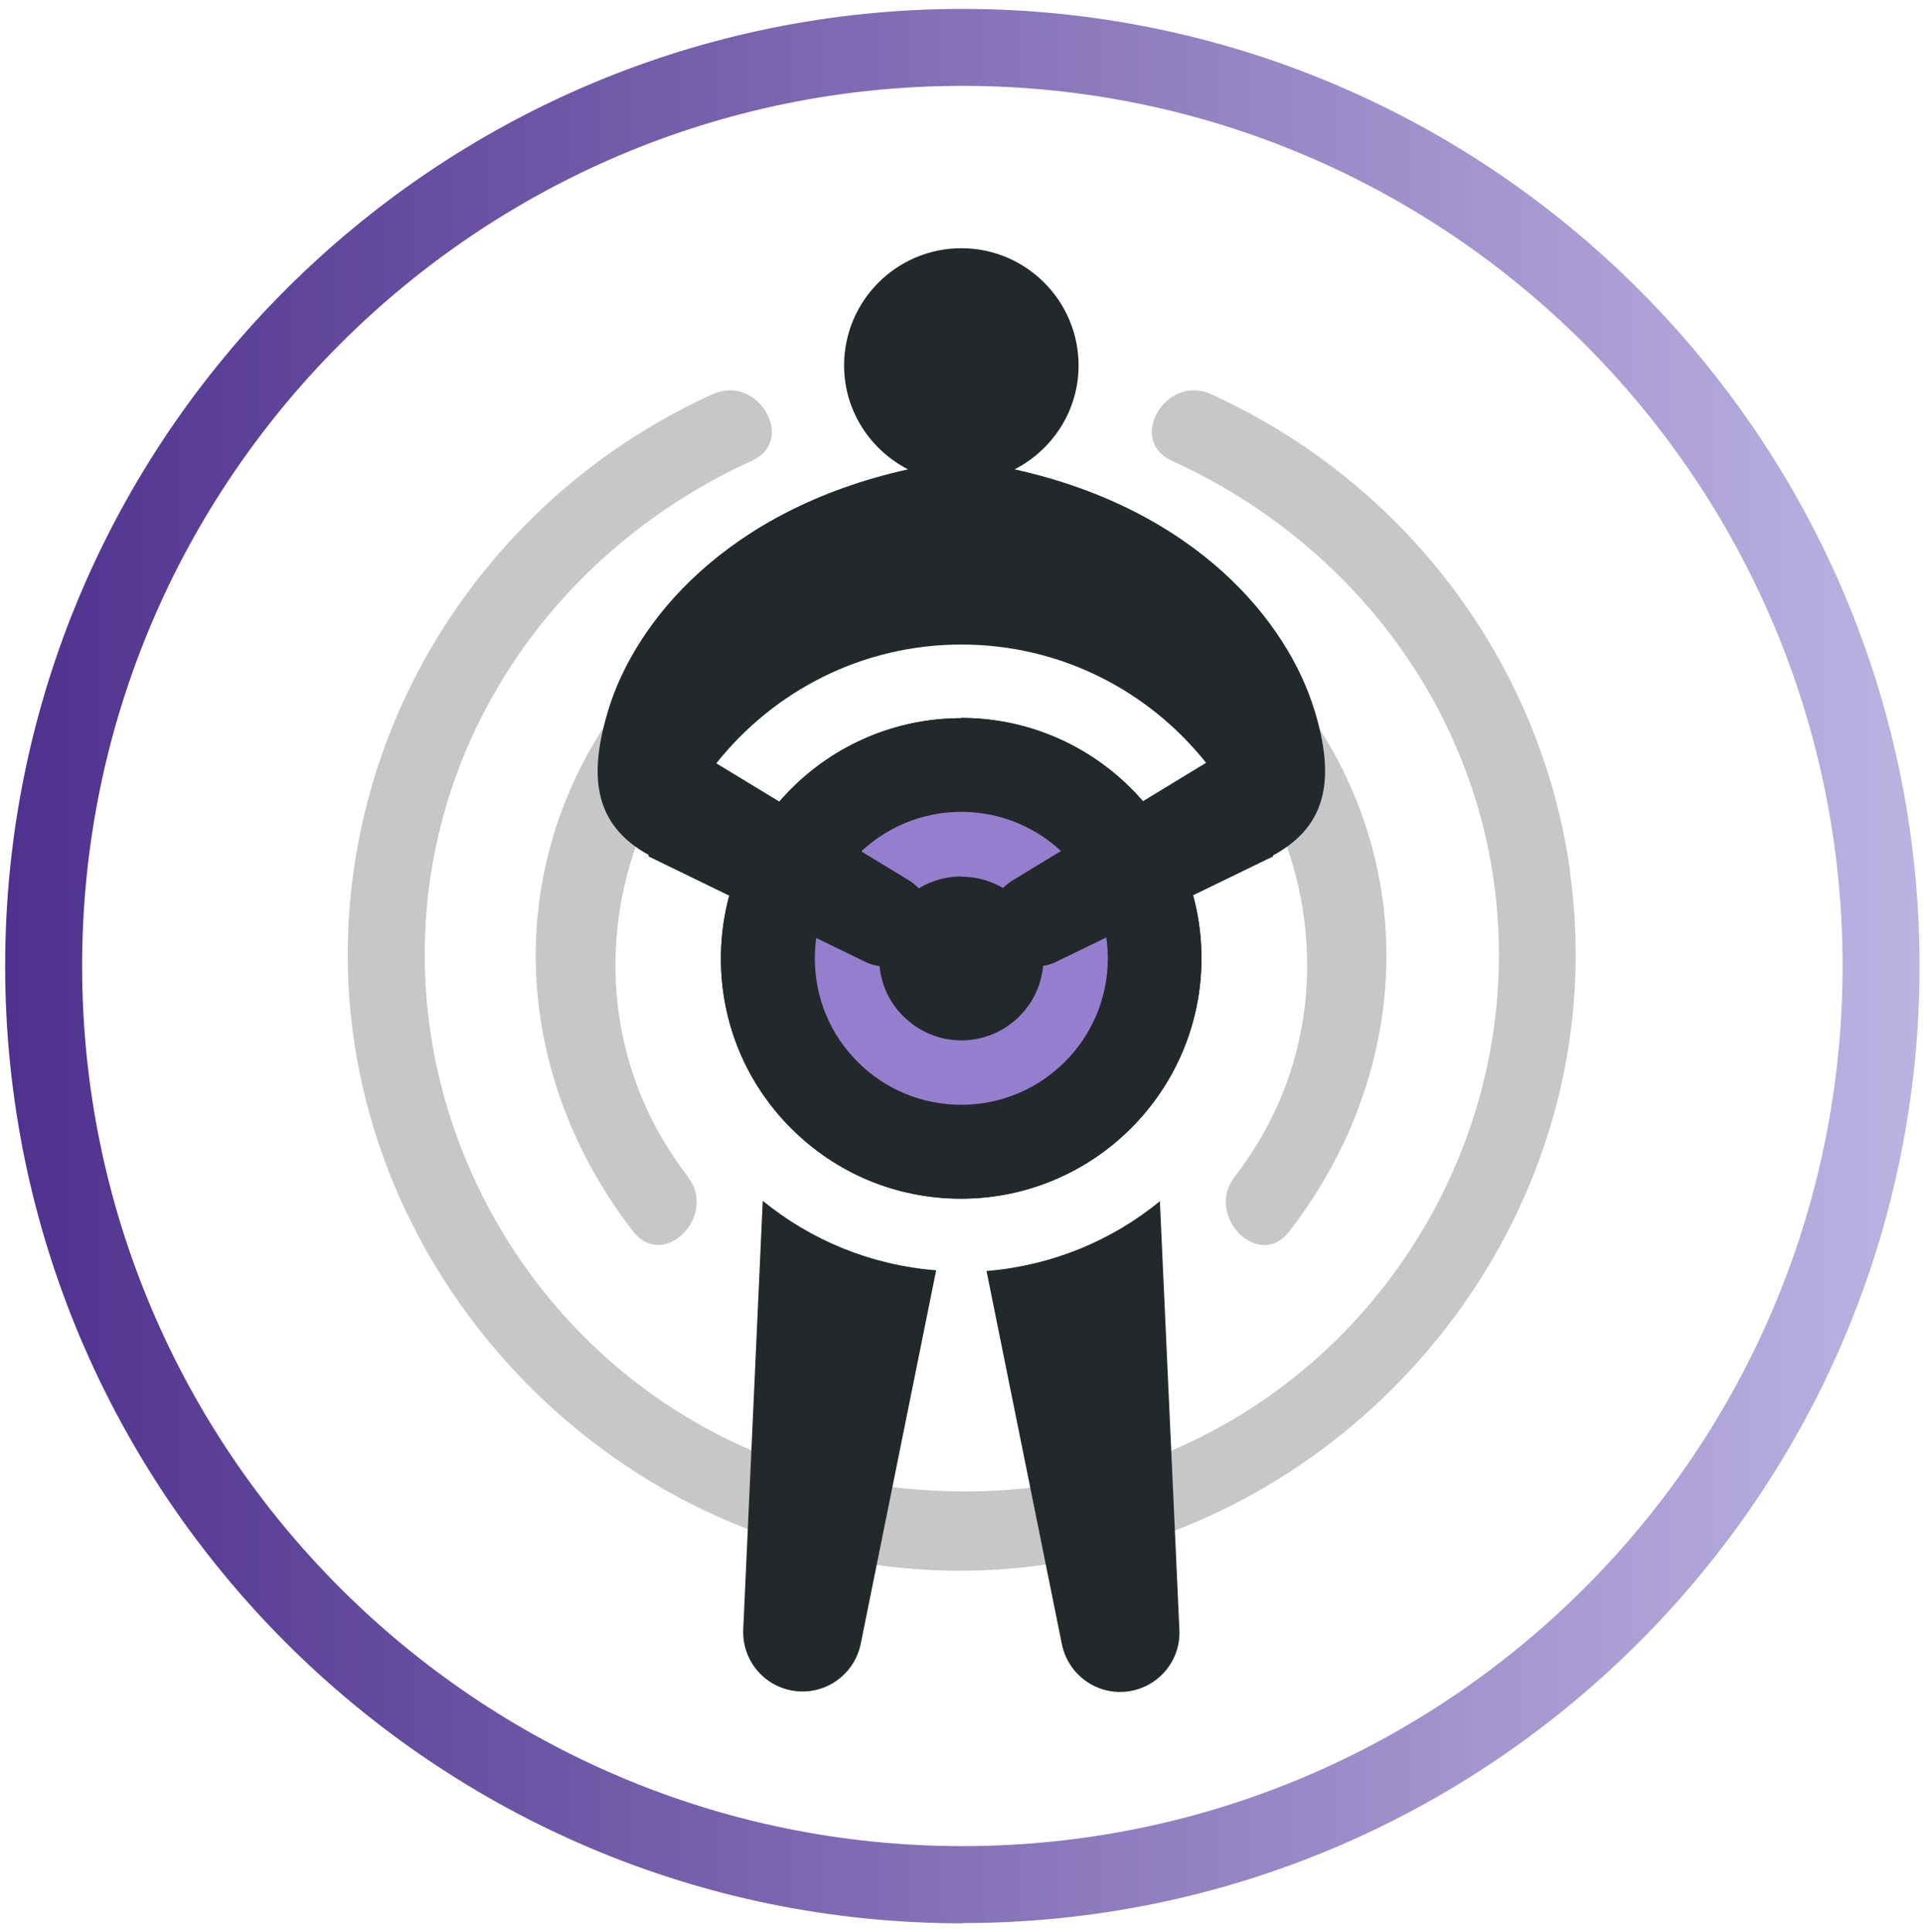
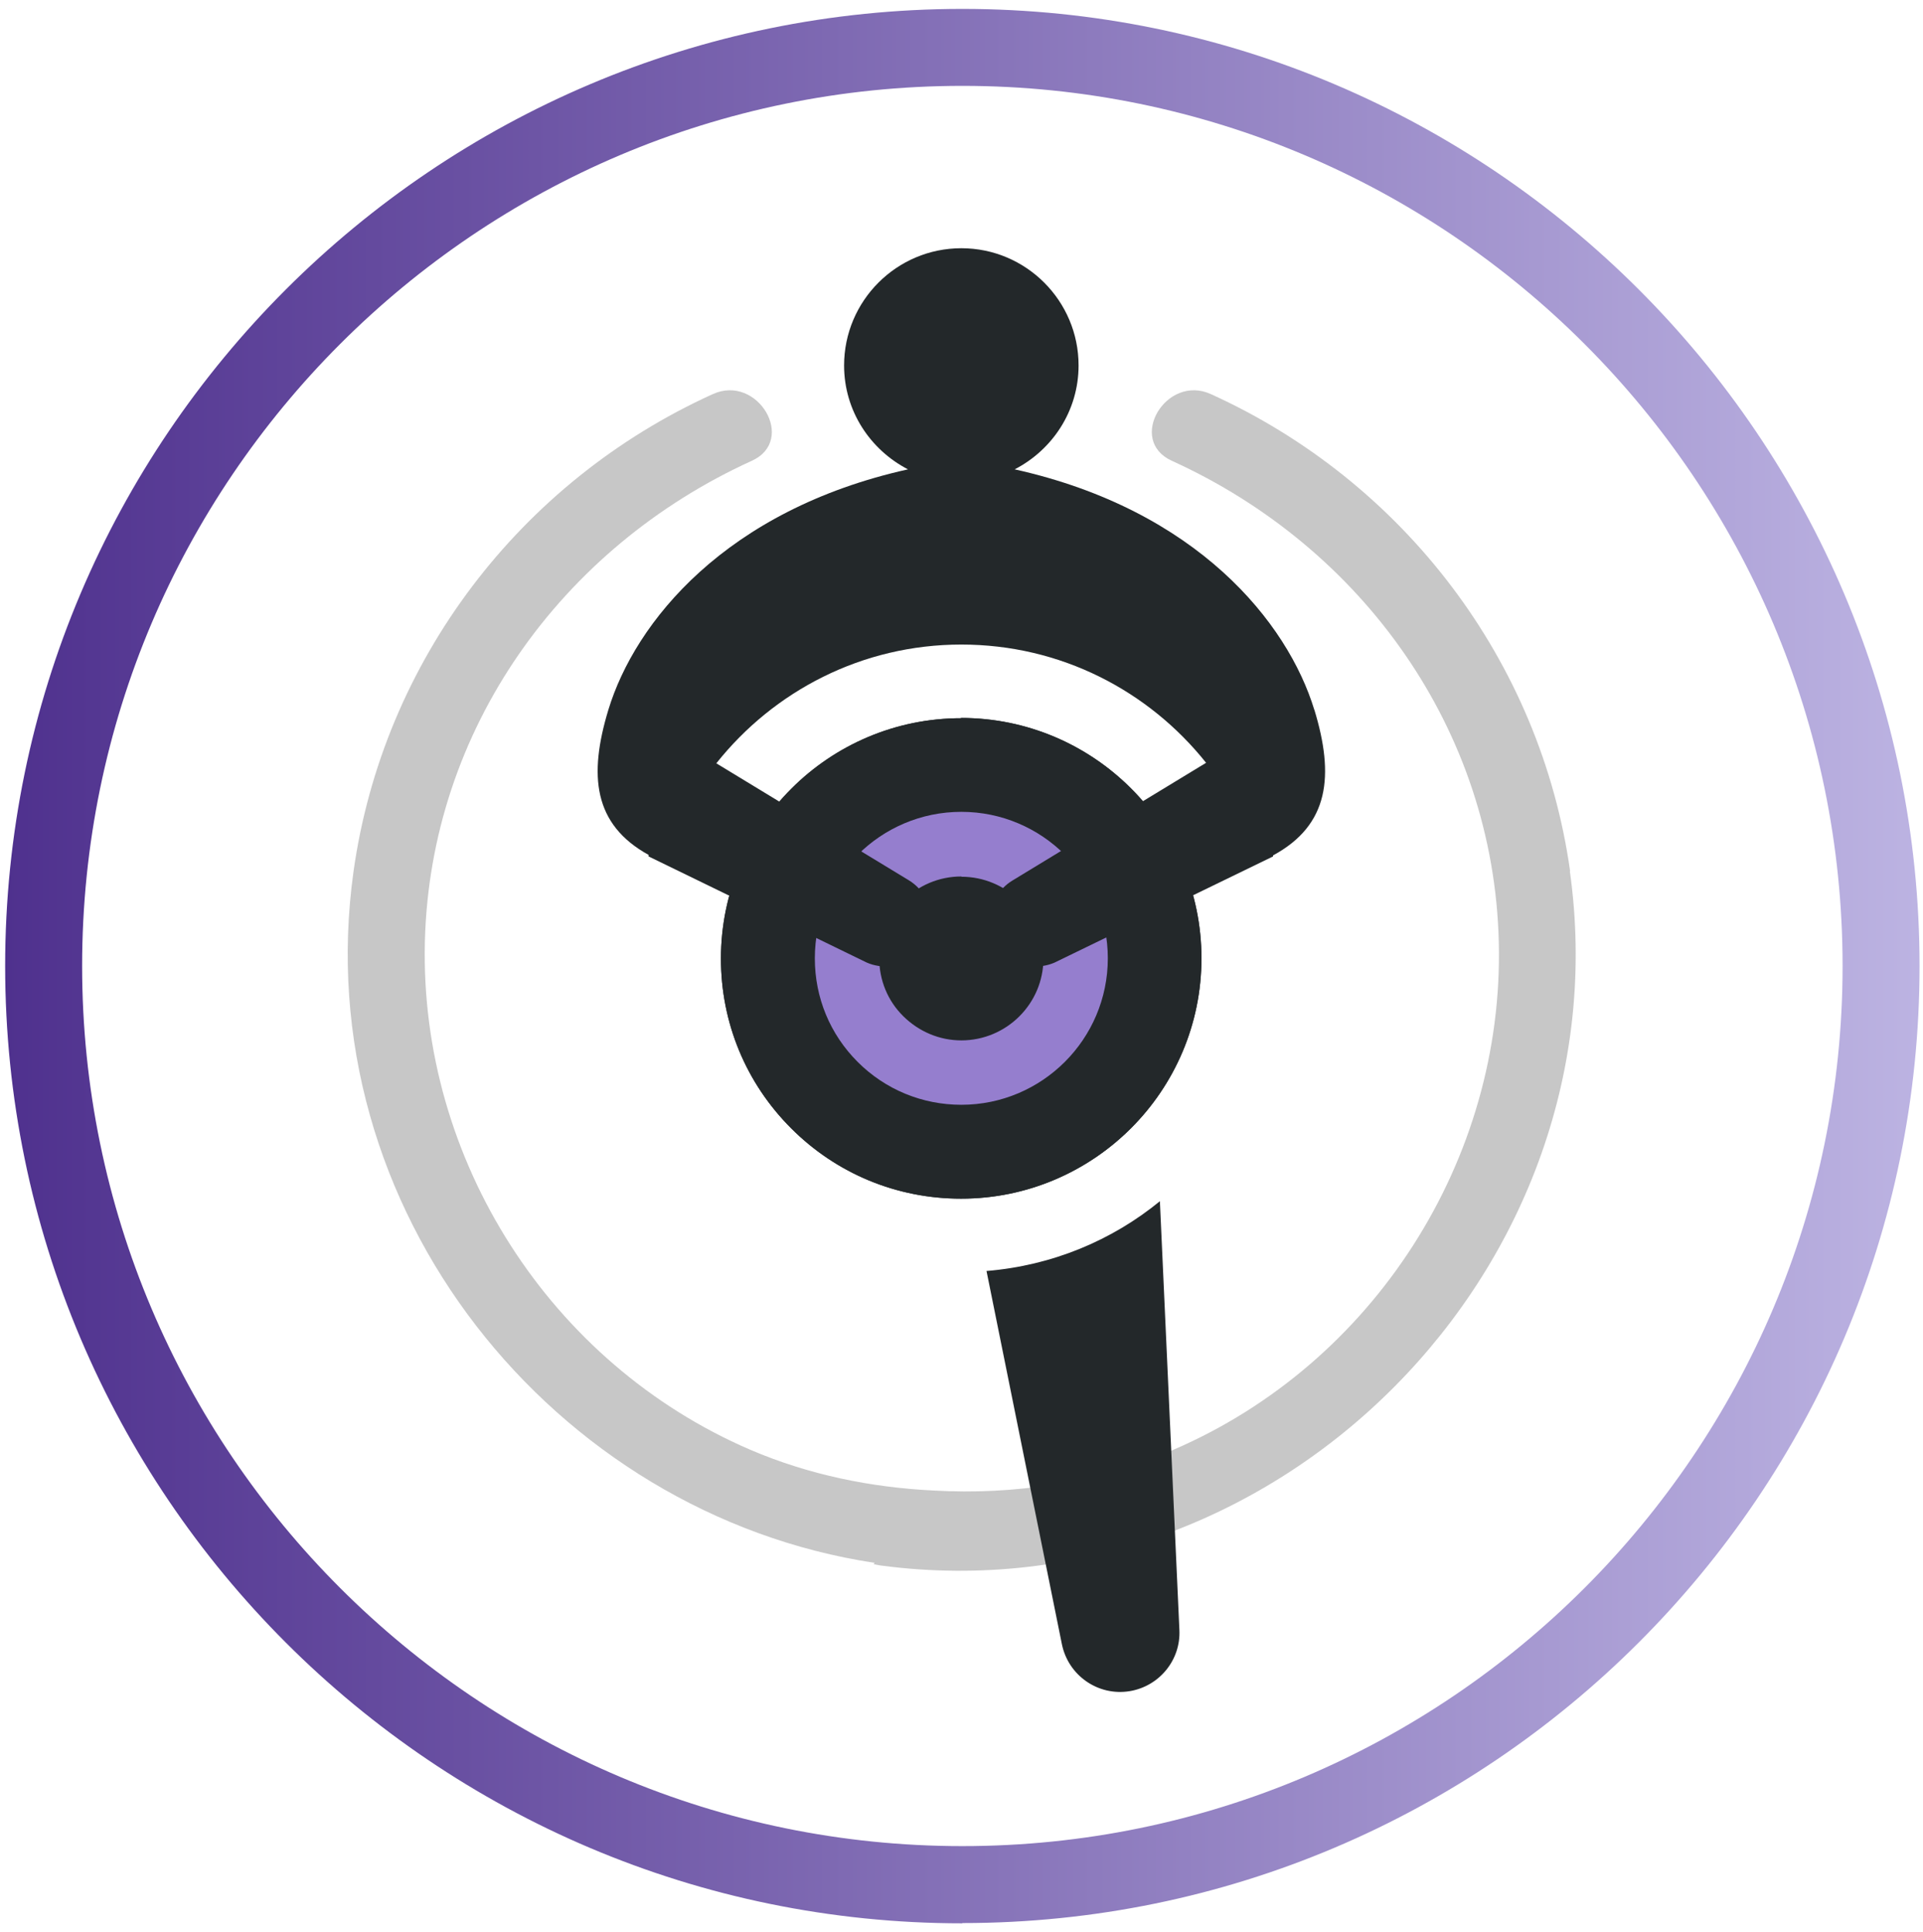
<svg xmlns="http://www.w3.org/2000/svg" width="204" height="205" viewBox="0 0 204 205" fill="none">
  <path d="M166.565 92.439C163.435 70.122 148.902 51.098 128.462 41.817C123.7 39.64 119.508 46.716 124.326 48.894C144.547 58.093 158.455 77.443 158.999 99.951C159.57 123.058 145.717 144.667 124.489 153.812C116.351 157.323 107.615 158.629 99.014 158.139C92.401 157.813 85.815 156.479 79.582 153.812C58.354 144.667 44.528 123.058 45.072 99.951C45.616 77.443 59.524 58.093 79.746 48.894C84.563 46.716 80.371 39.64 75.609 41.817C55.169 51.098 40.636 70.149 37.506 92.439C32.471 128.31 58.789 160.67 92.782 165.814C92.755 165.869 92.728 165.896 92.673 165.95C92.972 166.005 93.272 166.086 93.571 166.113C135.539 171.611 172.416 134.352 166.538 92.439H166.565Z" fill="#C7C7C7" />
-   <path d="M72.996 124.86C54.489 100.964 71.336 64.821 101.982 64.821C132.627 64.821 149.474 100.964 130.967 124.86C127.783 128.997 133.552 134.848 136.764 130.657C147.514 116.776 150.426 98.596 142.806 82.43C135.458 66.808 119.182 56.602 101.954 56.602C84.699 56.602 68.479 66.808 61.103 82.43C53.483 98.569 56.395 116.776 67.172 130.657C70.411 134.821 76.181 128.969 72.969 124.86H72.996Z" fill="#C7C7C7" />
-   <path d="M80.914 127.426L78.846 172.877C78.71 176.088 80.969 178.864 84.126 179.381C87.473 179.926 90.63 177.721 91.311 174.401L99.312 134.774C92.372 134.23 86.004 131.563 80.914 127.398V127.426Z" fill="#23282A" />
  <path d="M104.648 134.821L112.65 174.448C113.33 177.768 116.487 179.972 119.835 179.428C122.992 178.911 125.278 176.108 125.115 172.923L123.047 127.445C117.957 131.609 111.616 134.277 104.648 134.848V134.821Z" fill="#23282A" />
  <path d="M101.982 76.199C87.911 76.199 76.481 87.63 76.481 101.701C76.481 108.505 79.12 114.9 83.938 119.718C88.755 124.535 95.151 127.175 101.955 127.175C116.026 127.175 127.456 115.744 127.456 101.673C127.456 87.603 116.026 76.172 101.955 76.172L101.982 76.199Z" fill="#23282A" />
  <path d="M101.982 76.199C87.911 76.199 76.481 87.63 76.481 101.701C76.481 108.505 79.12 114.9 83.938 119.718C88.755 124.535 95.151 127.175 101.955 127.175C116.026 127.175 127.456 115.744 127.456 101.673C127.456 87.603 116.026 76.172 101.955 76.172L101.982 76.199Z" fill="#23282A" />
  <path d="M101.982 117.214C97.845 117.214 93.926 115.608 90.987 112.669C88.047 109.729 86.441 105.837 86.441 101.673C86.441 93.1 93.409 86.133 101.982 86.133C110.555 86.133 117.522 93.1 117.522 101.673C117.522 110.246 110.555 117.214 101.982 117.214ZM101.982 92.991C97.192 92.991 93.273 96.883 93.273 101.673C93.273 103.987 94.171 106.191 95.831 107.824C97.491 109.457 99.668 110.382 101.982 110.382C106.772 110.382 110.691 106.49 110.691 101.7C110.691 96.91 106.799 93.019 101.982 93.019V92.991Z" fill="#957ECE" />
  <path d="M139.432 75.325C136.601 66.017 126.967 54.096 107.643 49.796C111.644 47.728 114.42 43.591 114.42 38.774C114.42 31.915 108.841 26.336 101.983 26.336C95.124 26.336 89.545 31.915 89.545 38.774C89.545 43.591 92.321 47.728 96.322 49.796C76.998 54.096 67.364 65.99 64.533 75.325C62.438 82.238 62.927 87.463 68.806 90.702V90.865L91.967 102.133C95.206 103.521 98.825 101.126 98.798 97.588C98.798 95.9 97.9 94.322 96.458 93.424L75.991 80.986C82.088 73.311 91.45 68.385 101.983 68.385C112.515 68.385 121.85 73.284 127.947 80.931L107.399 93.424C105.956 94.295 105.058 95.873 105.031 97.588C105.031 101.126 108.623 103.521 111.862 102.133L135.05 90.865V90.757C141.038 87.518 141.555 82.265 139.432 75.298V75.325Z" fill="#23282A" />
  <path d="M102.09 204.059C46.107 204.059 0.547 158.5 0.547 102.489C0.547 46.478 46.107 0.945 102.09 0.945C158.074 0.945 203.634 46.505 203.634 102.489C203.634 158.472 158.074 204.032 102.09 204.032V204.059ZM102.09 9.11C50.597 9.11 8.712 50.996 8.712 102.489C8.712 153.982 50.597 195.867 102.09 195.867C153.583 195.867 195.469 153.982 195.469 102.489C195.469 50.996 153.583 9.11 102.09 9.11Z" fill="url(#paint0_linear_551_14899)" />
  <defs>
    <linearGradient id="paint0_linear_551_14899" x1="0.547" y1="102.489" x2="203.661" y2="102.489" gradientUnits="userSpaceOnUse">
      <stop stop-color="#4F318E" />
      <stop offset="1" stop-color="#BCB3E2" />
    </linearGradient>
  </defs>
</svg>